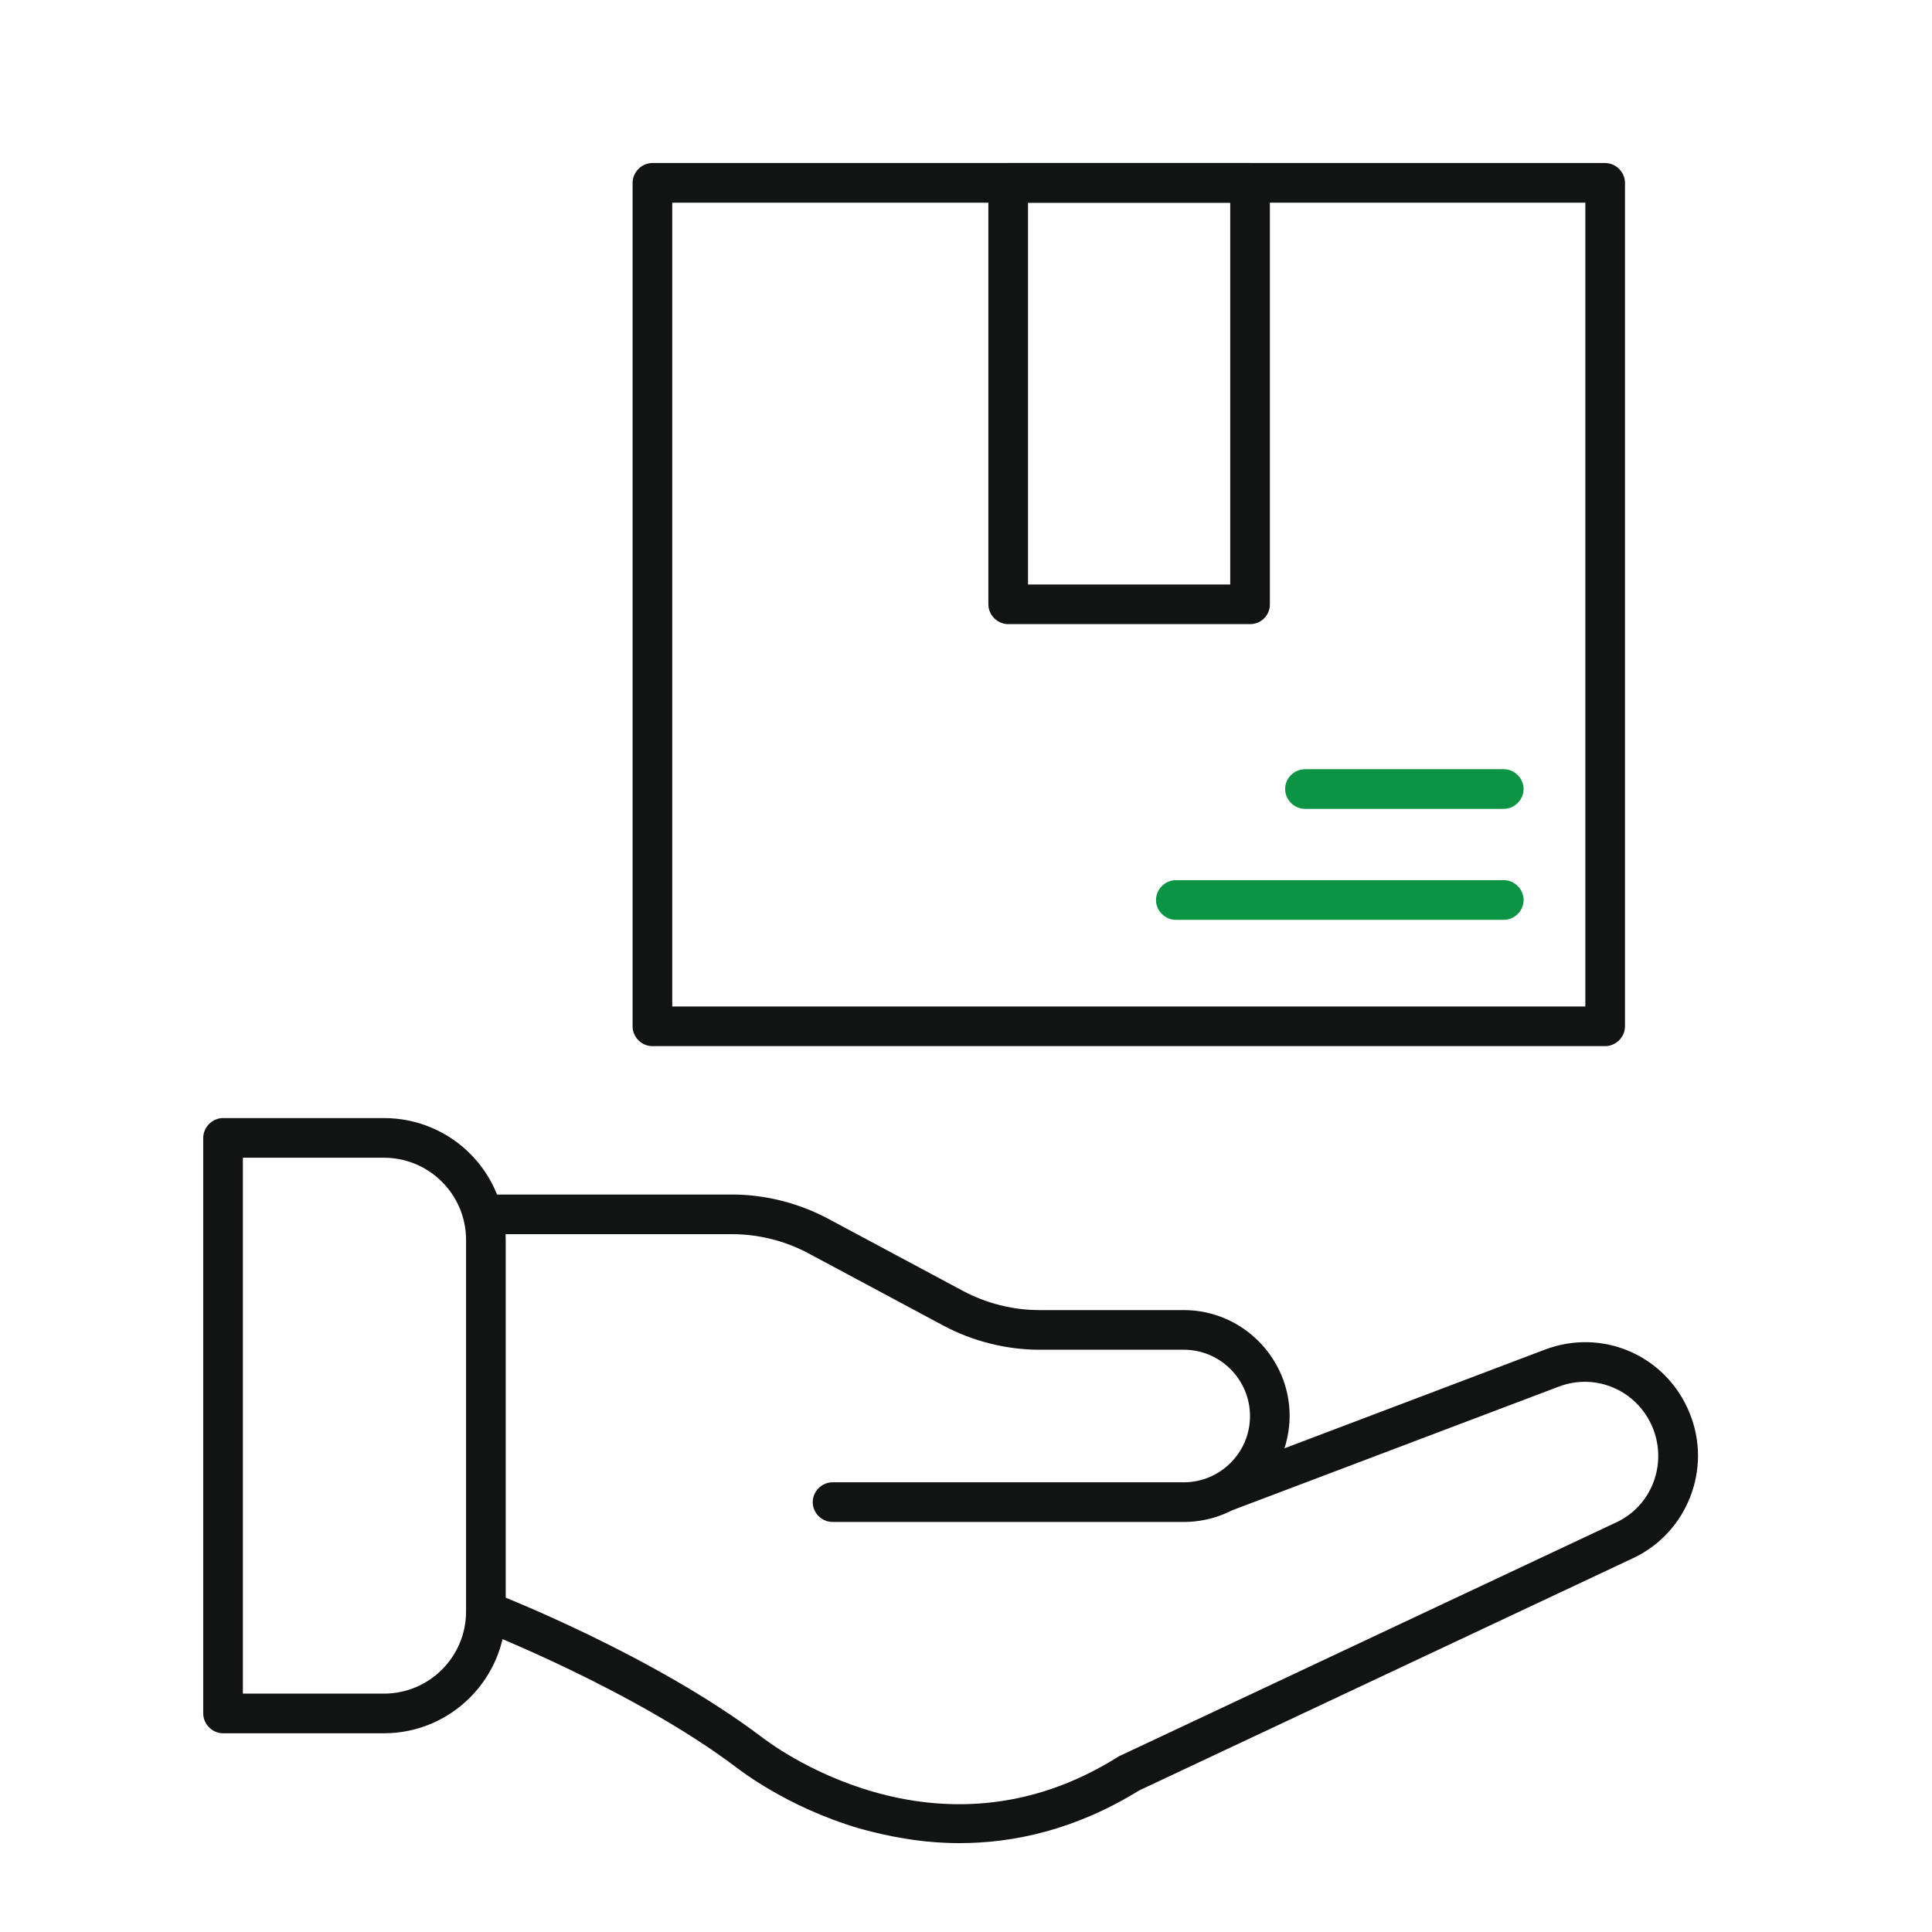
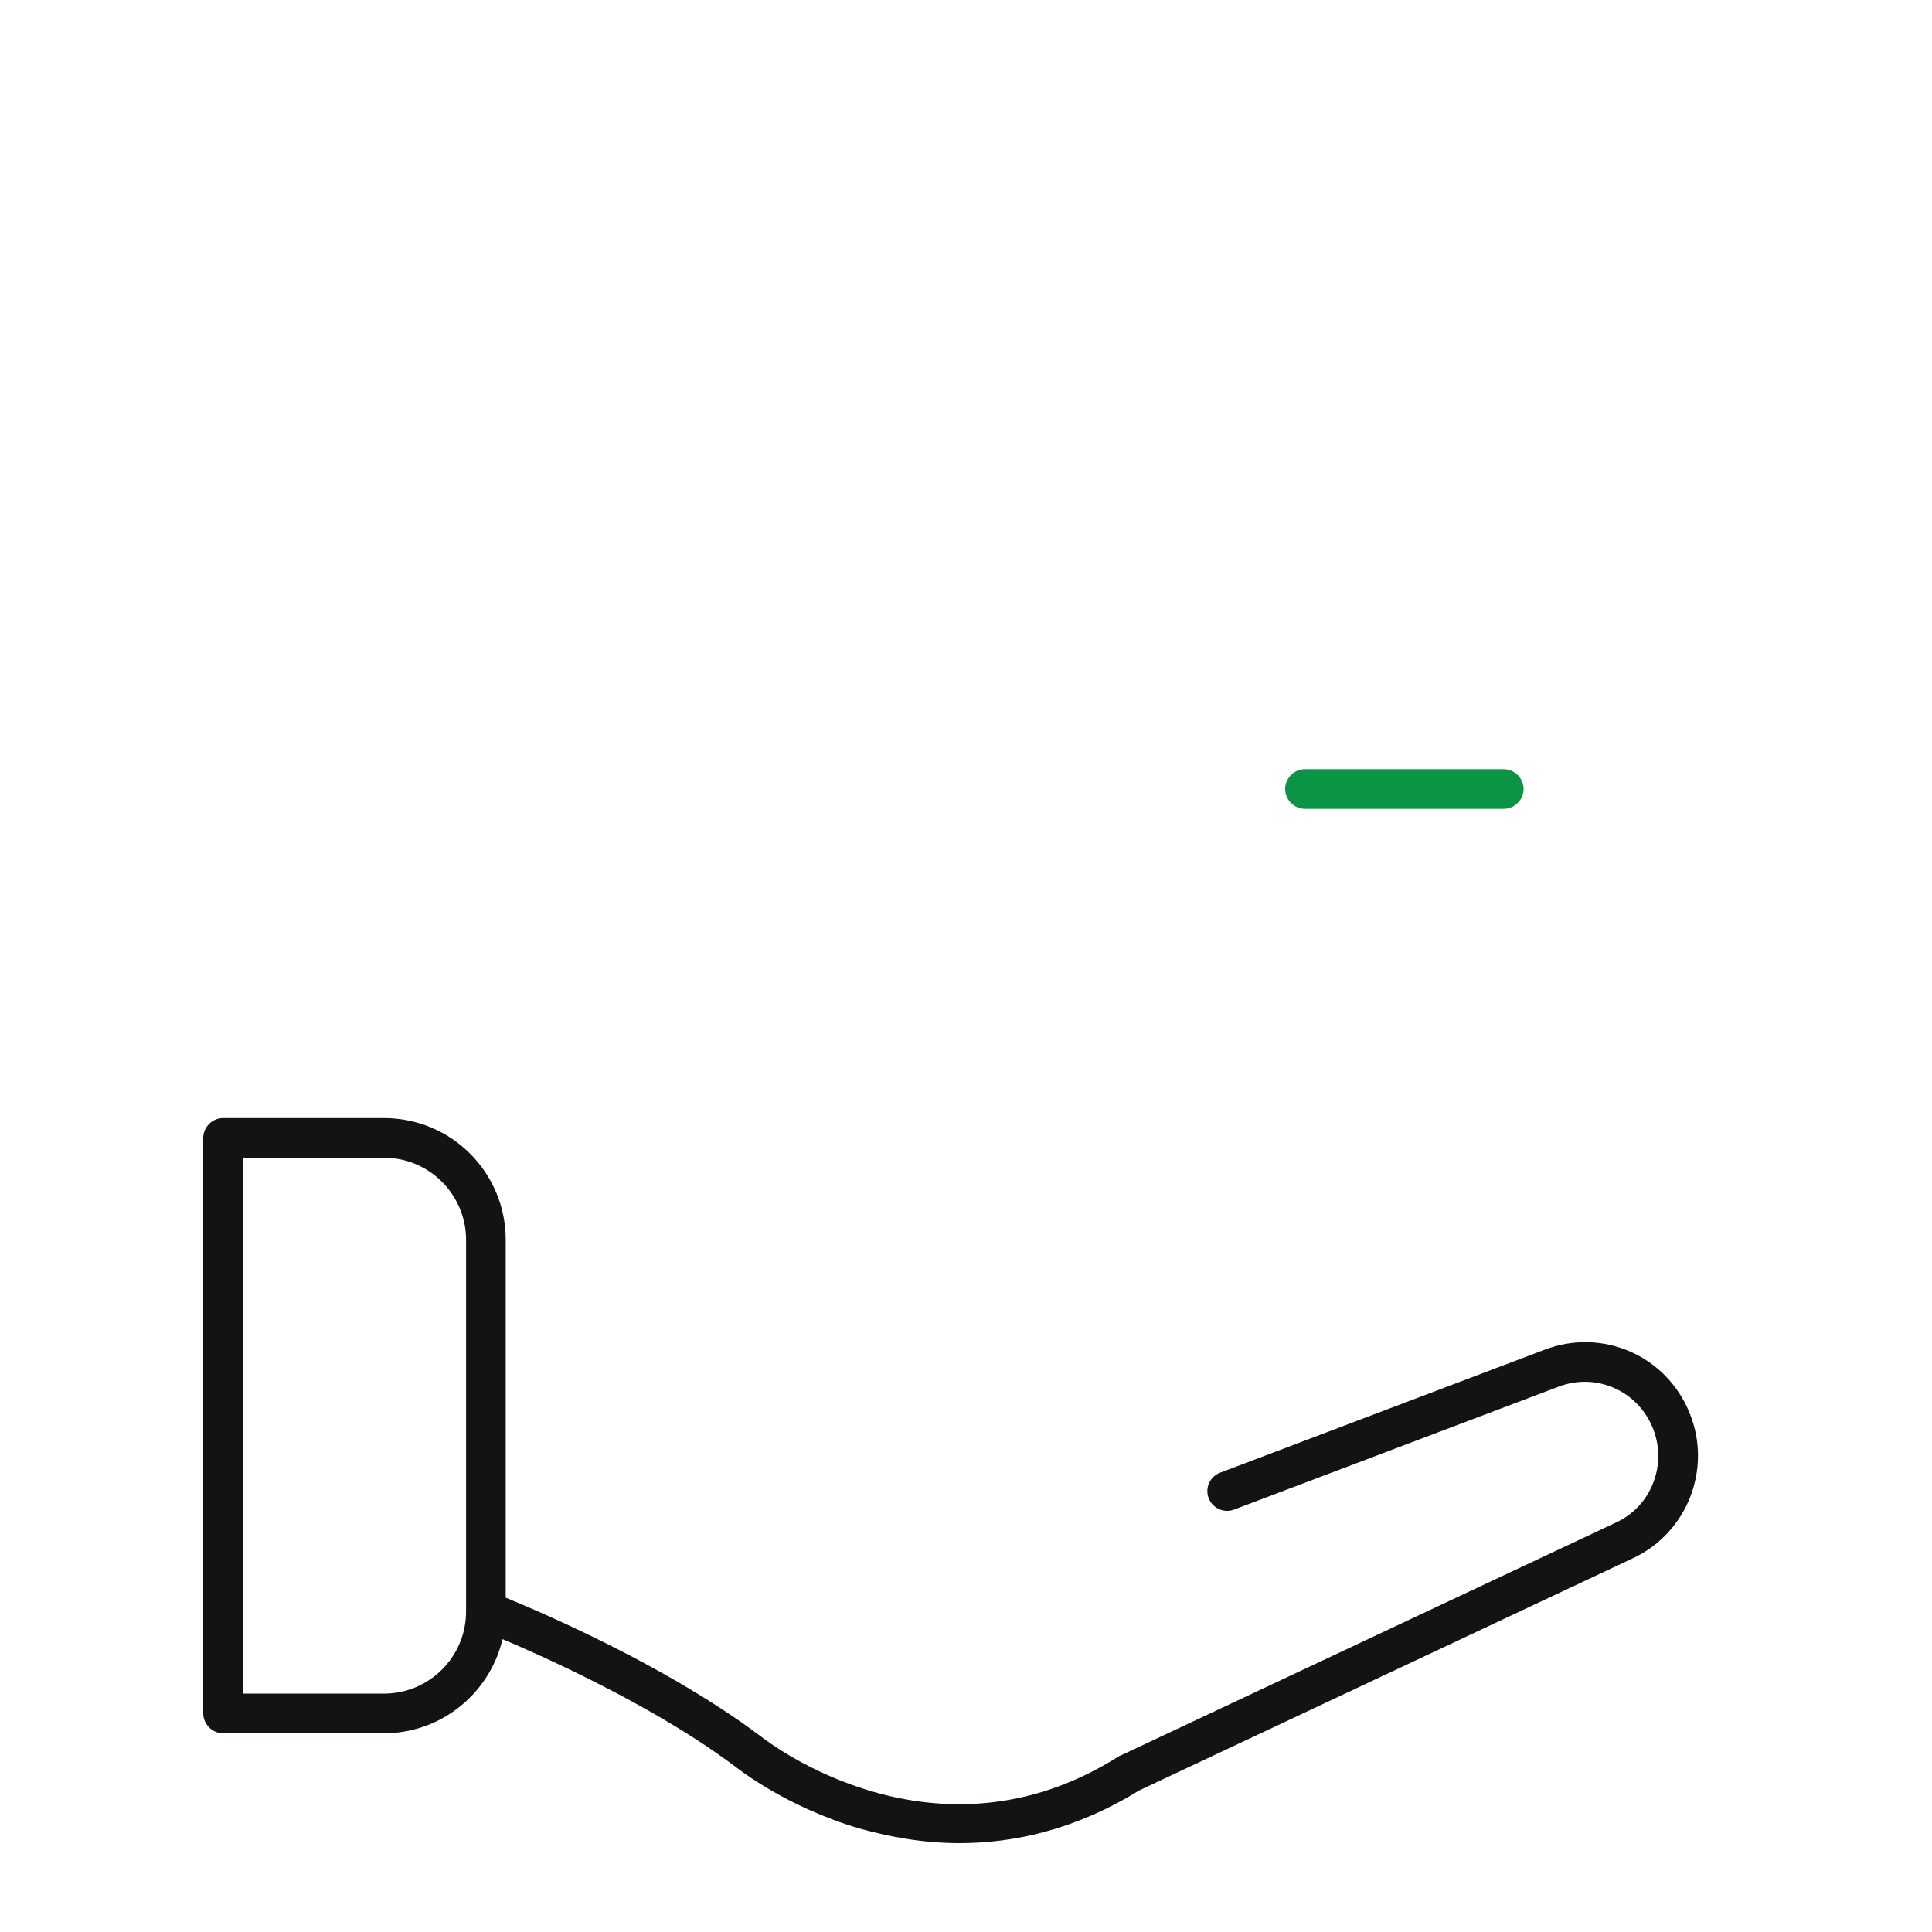
<svg xmlns="http://www.w3.org/2000/svg" width="21" height="21" viewBox="0 0 21 21" fill="none">
-   <path d="M17.447 11.371H7.091C6.974 11.371 6.876 11.273 6.876 11.156V1.988C6.876 1.871 6.974 1.772 7.091 1.772H17.447C17.564 1.772 17.663 1.871 17.663 1.988V11.156C17.663 11.273 17.564 11.371 17.447 11.371ZM7.307 10.94H17.232V2.203H7.307V10.94Z" fill="#121413" />
-   <path d="M13.588 6.784H10.959C10.842 6.784 10.743 6.686 10.743 6.569V1.988C10.743 1.871 10.842 1.772 10.959 1.772H13.588C13.705 1.772 13.803 1.871 13.803 1.988V6.569C13.803 6.692 13.705 6.784 13.588 6.784ZM11.174 6.353H13.372V2.203H11.174V6.353Z" fill="#121413" />
-   <path d="M16.346 9.998H12.781C12.664 9.998 12.565 9.9 12.565 9.783C12.565 9.666 12.664 9.567 12.781 9.567H16.346C16.463 9.567 16.561 9.666 16.561 9.783C16.561 9.9 16.463 9.998 16.346 9.998Z" fill="#0B9444" />
  <path d="M16.345 8.792H14.184C14.067 8.792 13.969 8.693 13.969 8.576C13.969 8.459 14.067 8.361 14.184 8.361H16.345C16.462 8.361 16.561 8.459 16.561 8.576C16.561 8.693 16.462 8.792 16.345 8.792Z" fill="#0B9444" />
  <path d="M4.173 18.84H2.424C2.308 18.84 2.209 18.741 2.209 18.624V12.369C2.209 12.252 2.308 12.153 2.424 12.153H4.173C4.906 12.153 5.497 12.744 5.497 13.477V17.516C5.497 18.242 4.906 18.84 4.173 18.84ZM2.64 18.409H4.173C4.666 18.409 5.066 18.009 5.066 17.516V13.477C5.066 12.985 4.666 12.584 4.173 12.584H2.64V18.409Z" fill="#121413" />
-   <path d="M12.867 16.543H9.049C8.932 16.543 8.834 16.445 8.834 16.328C8.834 16.211 8.932 16.112 9.049 16.112H12.867C13.261 16.112 13.587 15.792 13.587 15.392C13.587 14.998 13.267 14.671 12.867 14.671H11.297C10.94 14.671 10.576 14.579 10.262 14.413L8.791 13.625C8.538 13.489 8.249 13.415 7.96 13.415H5.251C5.134 13.415 5.035 13.317 5.035 13.2C5.035 13.083 5.134 12.984 5.251 12.984H7.96C8.317 12.984 8.68 13.077 8.994 13.243L10.466 14.031C10.718 14.166 11.007 14.24 11.297 14.24H12.867C13.501 14.24 14.018 14.758 14.018 15.392C14.012 16.032 13.501 16.543 12.867 16.543Z" fill="#121413" />
  <path d="M10.429 20.034C10.017 20.034 9.647 19.96 9.339 19.874C8.545 19.64 8.028 19.228 8.009 19.215C6.895 18.372 5.227 17.719 5.208 17.713C5.097 17.67 5.042 17.547 5.085 17.436C5.128 17.325 5.251 17.27 5.362 17.313C5.43 17.337 7.098 17.99 8.274 18.877C8.354 18.938 10.171 20.348 12.159 19.092C12.165 19.086 12.172 19.086 12.184 19.08L17.565 16.549C17.953 16.371 18.125 15.915 17.965 15.521C17.799 15.115 17.35 14.918 16.943 15.072L13.415 16.408C13.305 16.451 13.181 16.395 13.138 16.285C13.095 16.174 13.15 16.051 13.261 16.008L16.789 14.671C17.417 14.431 18.113 14.733 18.366 15.361C18.612 15.964 18.341 16.66 17.75 16.937L12.381 19.462C11.685 19.892 11.014 20.034 10.429 20.034Z" fill="#121413" />
</svg>